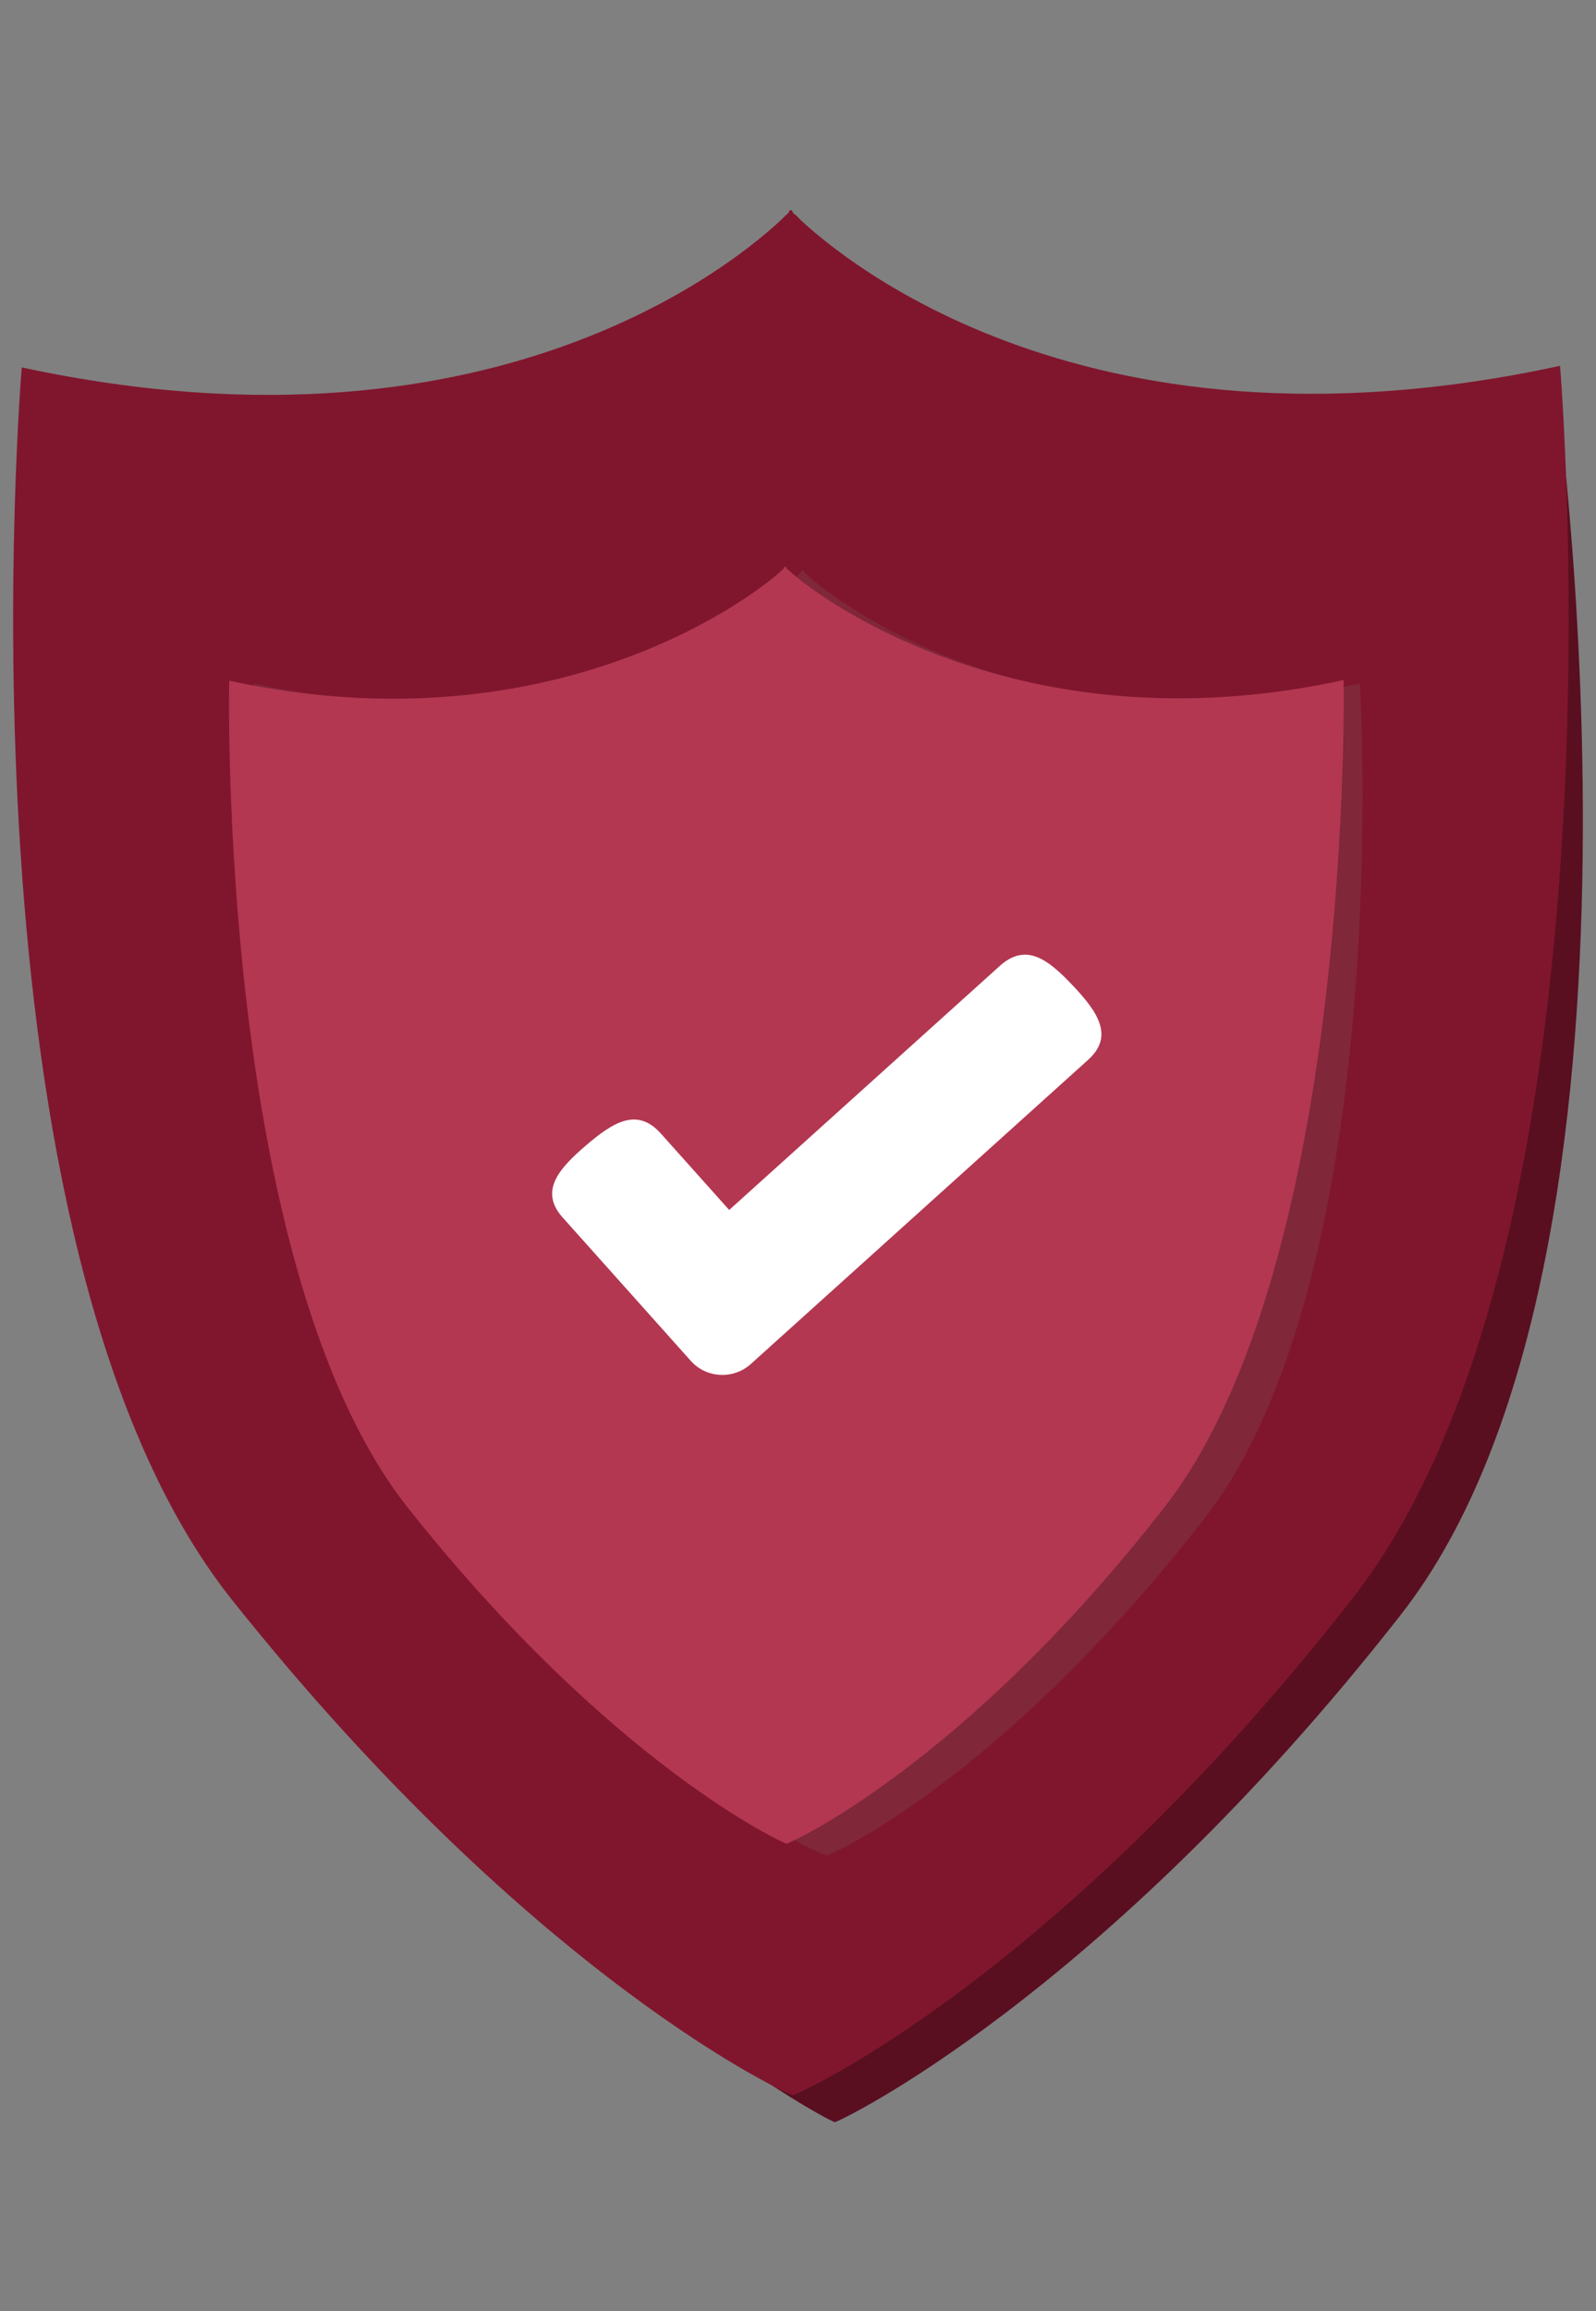
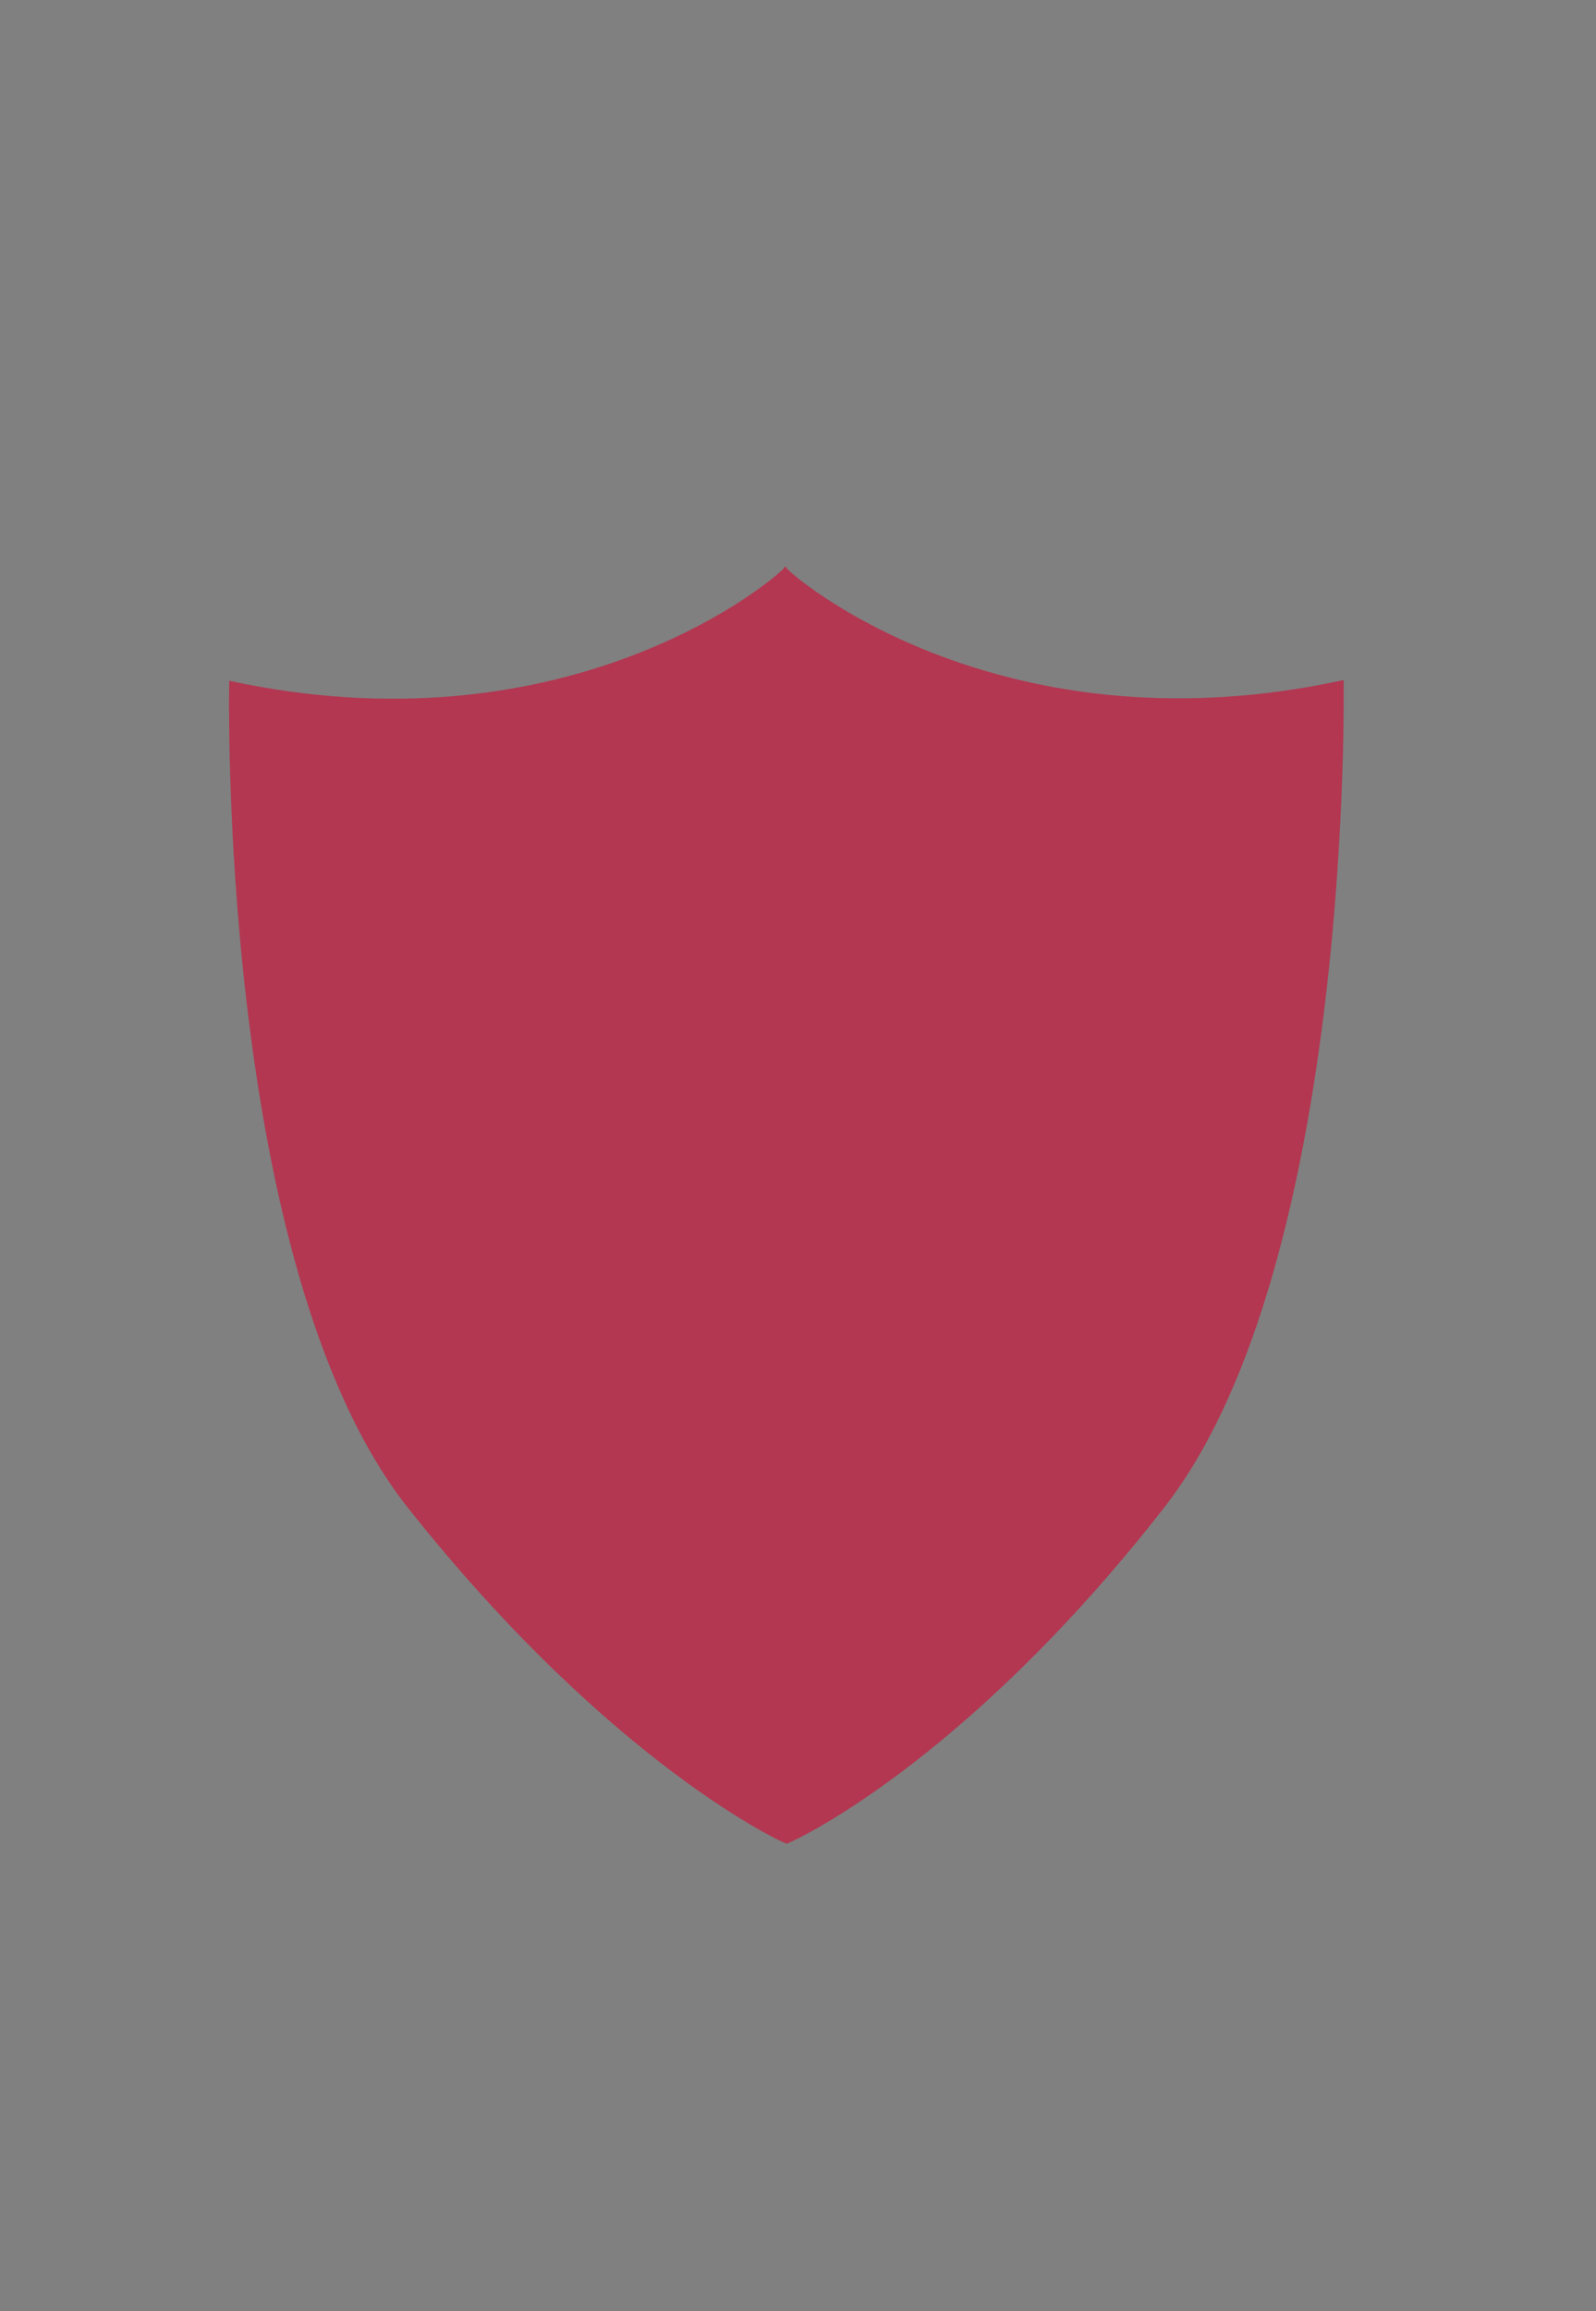
<svg xmlns="http://www.w3.org/2000/svg" fill="none" height="110" viewBox="0 0 76 110" width="76">
  <rect x="0" y="0" width="76" height="110" fill="#808080" stroke="none" />
-   <path d="m73.987 17.533c-23.176 5.036-34.184-5.338-35.771-6.923 0 0-.325-.447-.385-.385h-.385c-1.584 1.591-10.916 13.018-34.103 8.03 0 0-3.515 41.672 10.013 58.657 14.451 18.14 26.338 24.137 26.398 24.088.062.048 12.641-5.87 26.948-24.145 13.388-17.098 7.285-59.322 7.285-59.322z" fill="#590f20" />
-   <path d="m74.29 17.41c-23.176 5.036-34.954-5.713-36.541-7.298 0 0-.034-.158-.093-.096-.062-.065-.093.096-.093.096-1.584 1.591-13.34 12.363-36.527 7.374 0 0-3.515 41.672 10.013 58.657 14.451 18.14 26.637 23.619 26.697 23.571.062.048 12.342-5.352 26.649-23.627 13.388-17.098 9.892-58.679 9.892-58.679z" fill="#80162d" />
-   <path d="m64.756 32.534c-15.888 3.453-25.387-4.23-26.475-5.32 0 0-.022-.11-.065-.065-.042-.042-.065.065-.065.065-1.085 1.09-10.197 8.74-26.091 5.32 0 0-.62 28.21 8.657 39.855 9.906 12.439 18.61 15.952 18.652 15.918.042.031 8.112-3.425 17.923-15.954 9.179-11.723 7.463-39.818 7.463-39.818z" fill="#80273a" />
  <path d="m63.982 32.366c-15.641 3.412-25.454-4.242-26.525-5.319 0 0-.022-.109-.064-.064-.042-.042-.064.064-.064.064-1.068 1.077-10.768 8.731-26.414 5.352 0 0-.611 27.873 8.523 39.379 9.752 12.29 17.978 16 18.019 15.967.042.031 8.328-3.624 17.986-16.003 9.036-11.584 8.539-39.376 8.539-39.376z" fill="#b33751" />
-   <path d="m51.084 46.903c-1.163-1.233-2.217-2.064-3.477-.93l-12.884 11.613-3.253-3.637c-1.128-1.26-2.268-.545-3.559.559-1.292 1.103-2.246 2.177-1.116 3.438l3.36 3.757 2.742 3.067c.738.826 2.029.893 2.853.15l3.063-2.76 13.004-11.721c1.262-1.137.43-2.304-.732-3.537z" fill="#fff" />
</svg>